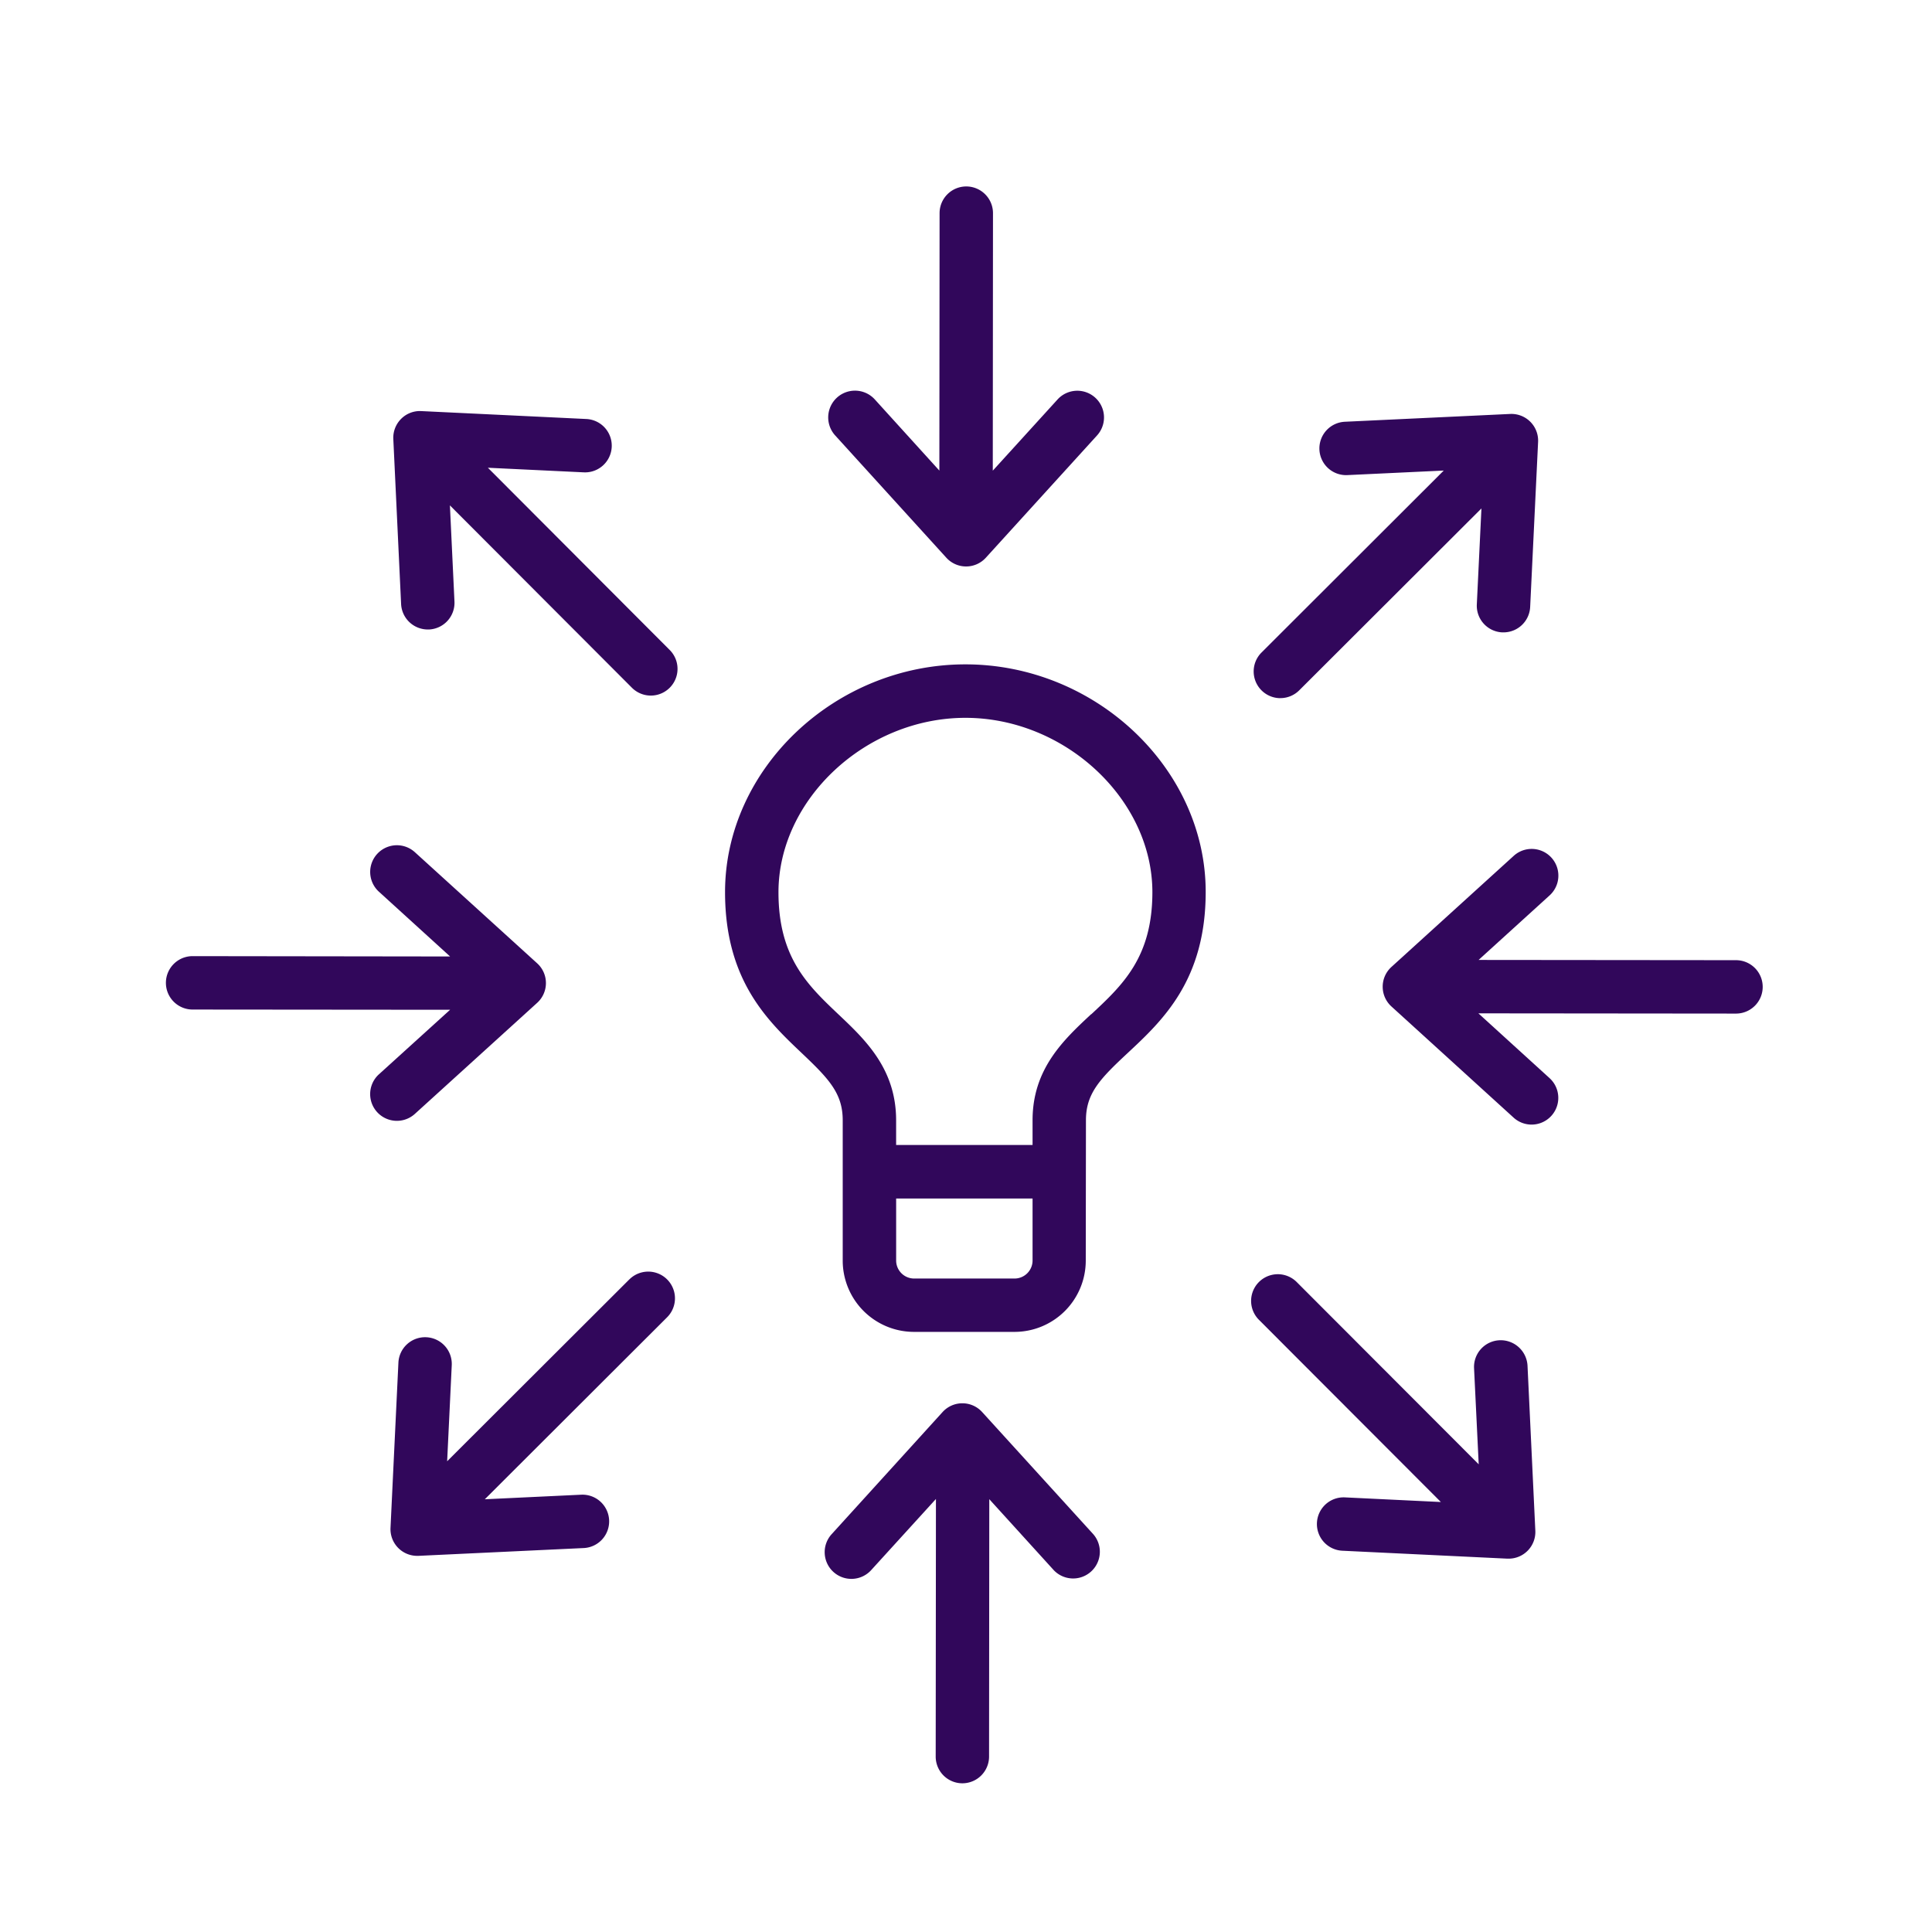
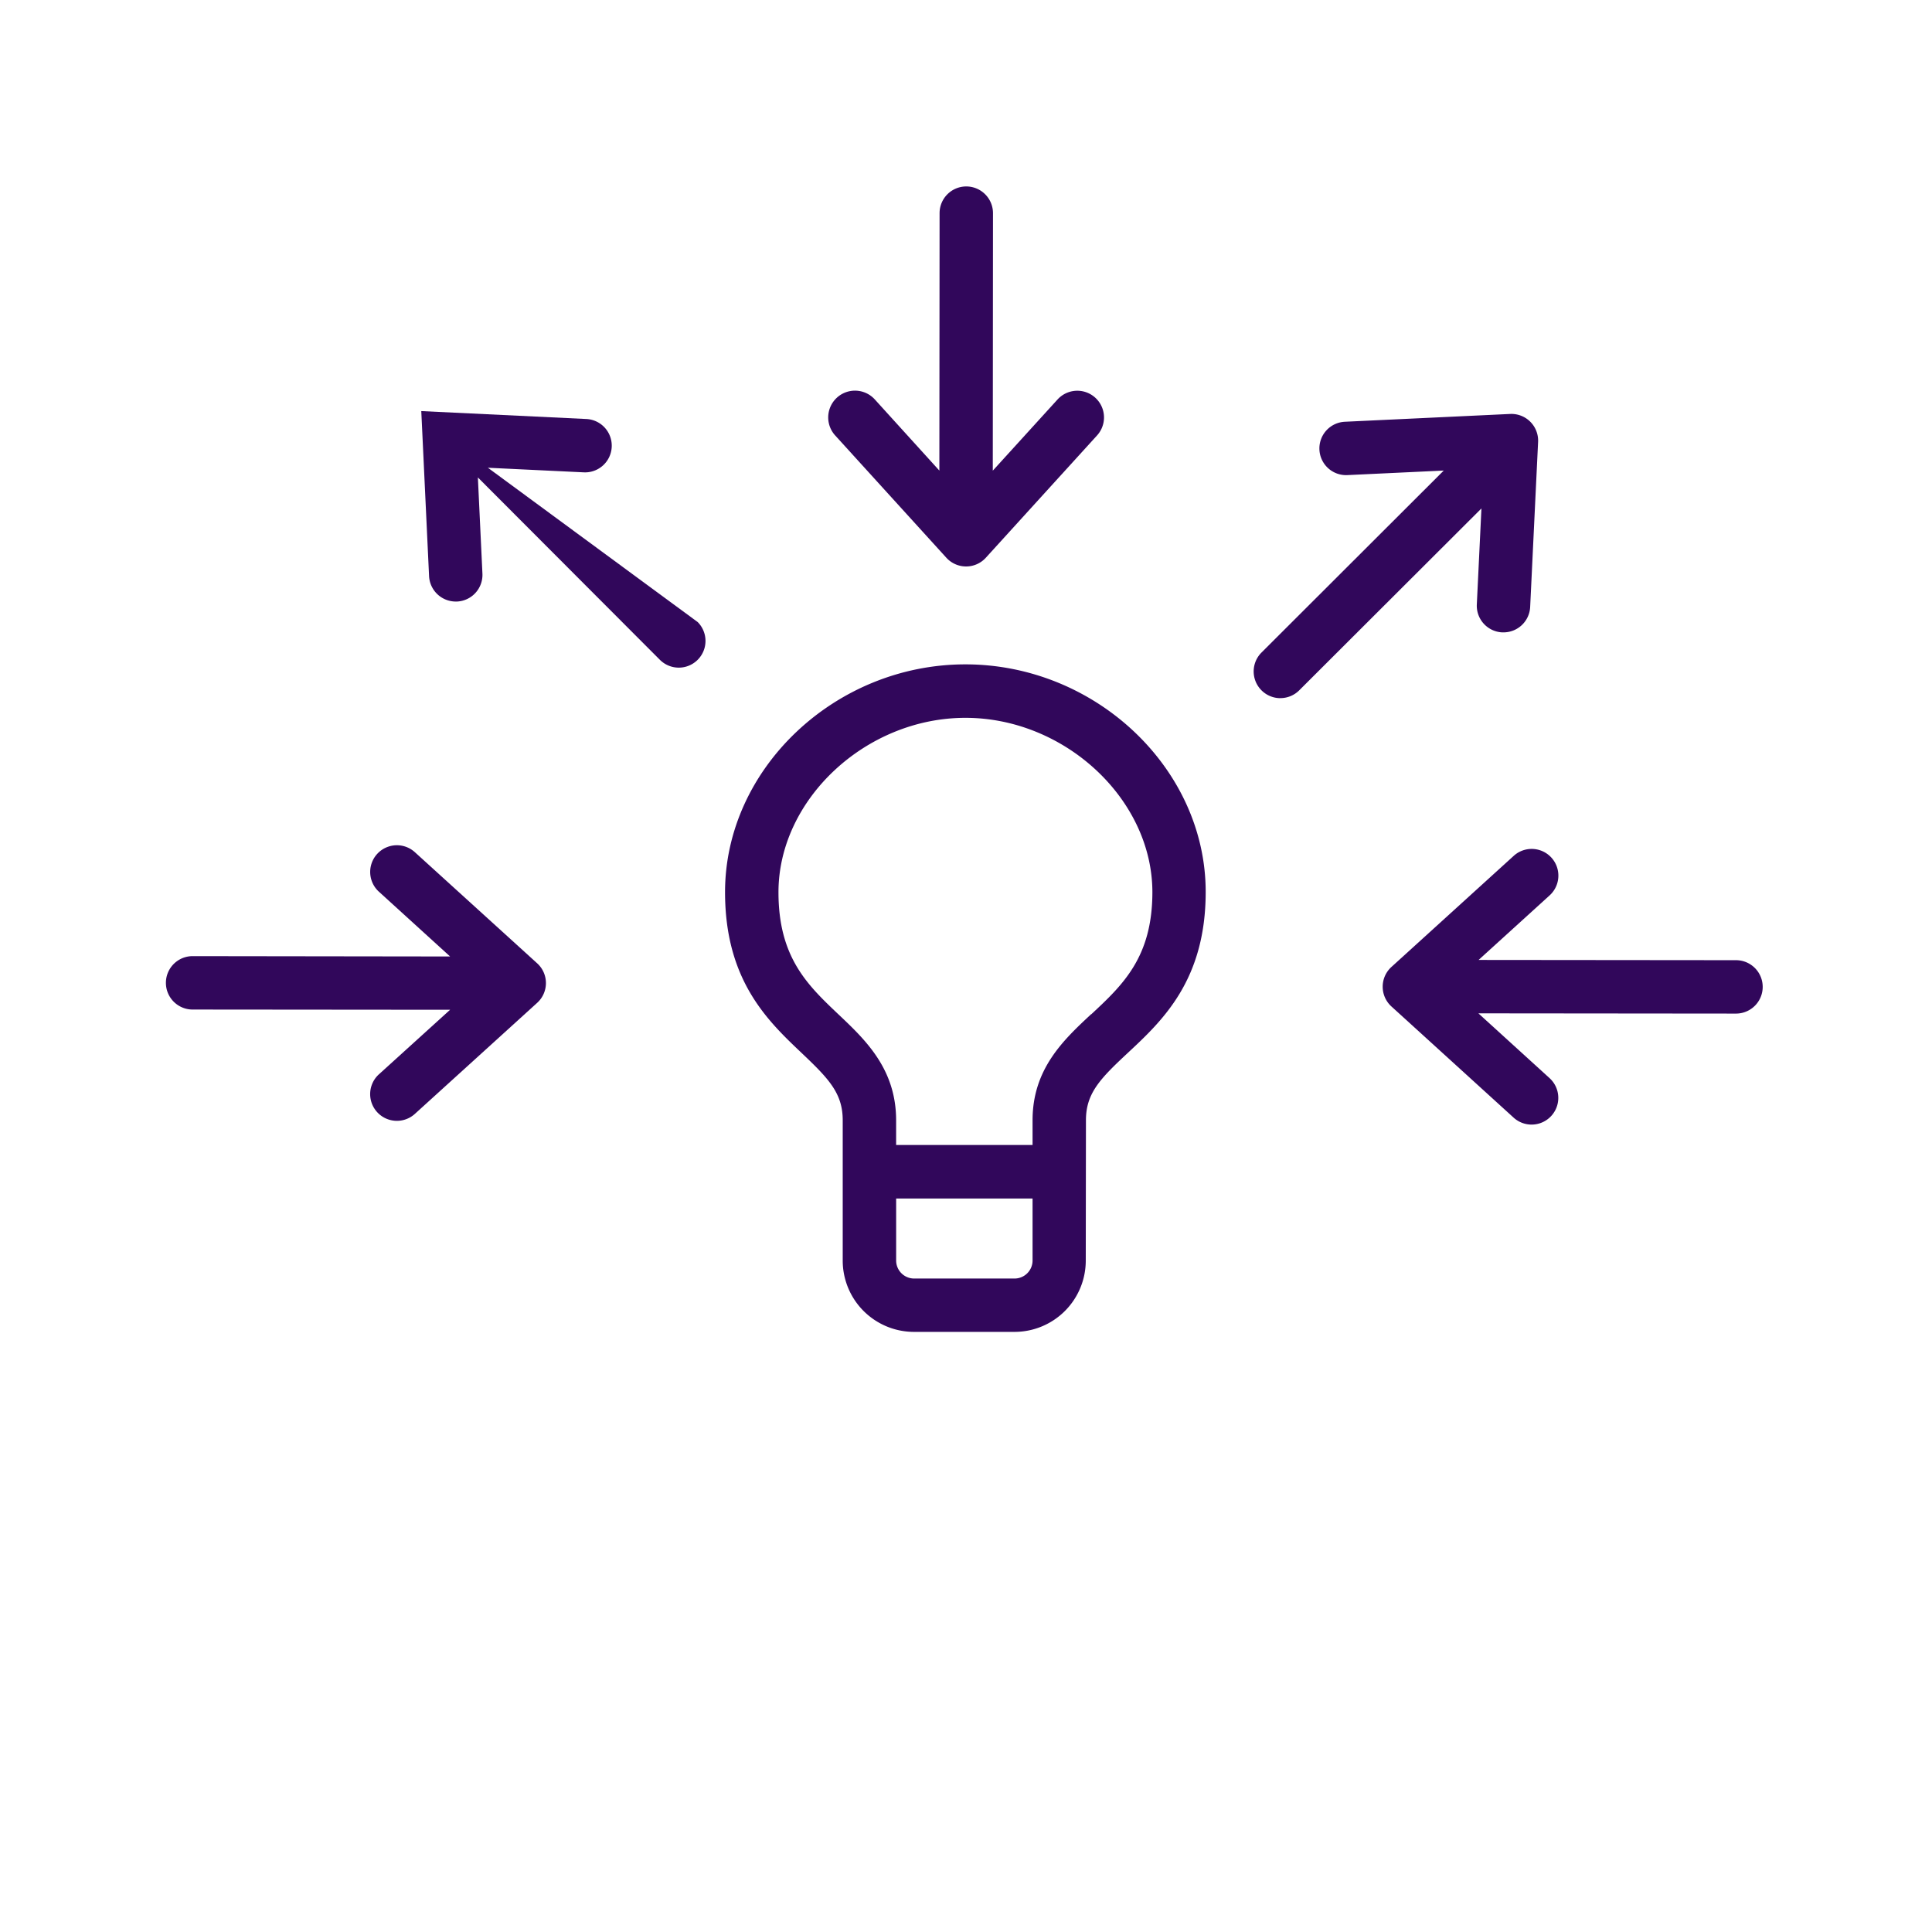
<svg xmlns="http://www.w3.org/2000/svg" width="95" height="95" viewBox="0 0 95 95">
  <g id="_2" data-name="2" transform="translate(-8074 -3611)">
    <rect id="Rectangle_1093" data-name="Rectangle 1093" width="95" height="95" transform="translate(8074 3611)" fill="none" />
    <g id="noun_solution_1985543" transform="translate(8077 3615.011)">
      <path id="Path_2069" data-name="Path 2069" d="M48.166,23.413a1.312,1.312,0,0,0,.971.43h0a1.312,1.312,0,0,0,.971-.429L55.577,17.4a1.313,1.313,0,1,0-1.943-1.768l-3.184,3.5L50.46,6.471a1.314,1.314,0,0,0-1.313-1.314h0a1.313,1.313,0,0,0-1.313,1.312l-.011,12.66-3.175-3.5A1.313,1.313,0,0,0,42.7,17.4Z" transform="translate(-4.633 0)" fill="#31075b" />
-       <path id="Path_2070" data-name="Path 2070" d="M78.321,69.5a1.313,1.313,0,0,0-1.25,1.373L77.3,75.6l-8.949-8.962a1.313,1.313,0,0,0-1.859,1.855l8.947,8.961-4.719-.228a1.313,1.313,0,1,0-.126,2.623l8.115.39.063,0a1.313,1.313,0,0,0,1.312-1.374L79.7,70.75A1.322,1.322,0,0,0,78.321,69.5Z" transform="translate(-7.589 -7.608)" fill="#31075b" />
      <path id="Path_2071" data-name="Path 2071" d="M17.4,55.368l6.014-5.461a1.312,1.312,0,0,0,0-1.943L17.4,42.5a1.313,1.313,0,1,0-1.768,1.943l3.5,3.185L6.471,47.611h0a1.313,1.313,0,0,0,0,2.626l12.661.011-3.5,3.174A1.314,1.314,0,0,0,17.4,55.368Z" transform="translate(0 -4.607)" fill="#31075b" />
-       <path id="Path_2072" data-name="Path 2072" d="M49.9,73.931a1.313,1.313,0,0,0-.972-.43h0a1.313,1.313,0,0,0-.971.429L42.5,79.938a1.313,1.313,0,1,0,1.943,1.768l3.186-3.5-.012,12.667a1.313,1.313,0,0,0,1.311,1.314h0a1.314,1.314,0,0,0,1.313-1.312l.011-12.658,3.174,3.494a1.314,1.314,0,0,0,1.944-1.767Z" transform="translate(-4.607 -8.51)" fill="#31075b" />
-       <path id="Path_2073" data-name="Path 2073" d="M22.581,20.56l4.715.226a1.313,1.313,0,1,0,.126-2.623l-8.116-.389a1.3,1.3,0,0,0-.992.383,1.314,1.314,0,0,0-.383.991l.383,8.114a1.315,1.315,0,0,0,1.311,1.251l.063,0a1.313,1.313,0,0,0,1.25-1.374l-.224-4.728,8.949,8.966a1.313,1.313,0,0,0,1.86-1.855Z" transform="translate(-1.591 -1.571)" fill="#31075b" />
+       <path id="Path_2073" data-name="Path 2073" d="M22.581,20.56l4.715.226a1.313,1.313,0,1,0,.126-2.623l-8.116-.389l.383,8.114a1.315,1.315,0,0,0,1.311,1.251l.063,0a1.313,1.313,0,0,0,1.25-1.374l-.224-4.728,8.949,8.966a1.313,1.313,0,0,0,1.86-1.855Z" transform="translate(-1.591 -1.571)" fill="#31075b" />
      <path id="Path_2074" data-name="Path 2074" d="M90.875,47.836l-12.659-.012,3.493-3.174a1.313,1.313,0,0,0-1.766-1.944l-6.013,5.463a1.313,1.313,0,0,0,0,1.943l6.008,5.466a1.313,1.313,0,1,0,1.768-1.942l-3.5-3.186,12.667.012h0a1.313,1.313,0,0,0,0-2.626Z" transform="translate(-8.511 -4.633)" fill="#31075b" />
-       <path id="Path_2075" data-name="Path 2075" d="M29.517,66.488l-8.959,8.943.226-4.715a1.313,1.313,0,1,0-2.623-.124l-.388,8.115a1.313,1.313,0,0,0,1.312,1.375l.061,0,8.114-.383a1.313,1.313,0,1,0-.123-2.623L22.41,77.3l8.965-8.95a1.314,1.314,0,0,0-1.858-1.86Z" transform="translate(-1.571 -7.589)" fill="#31075b" />
      <path id="Path_2076" data-name="Path 2076" d="M48.382,32c-6.406,0-11.819,5.129-11.819,11.2,0,4.338,2.092,6.322,3.773,7.916,1.322,1.255,2.013,1.971,2.013,3.3v6.907a3.506,3.506,0,0,0,3.5,3.5H50.8a3.505,3.505,0,0,0,3.5-3.5l.009-6.908c0-1.326.7-2.042,2.048-3.3,1.71-1.594,3.84-3.579,3.84-7.924C60.2,37.131,54.789,32,48.382,32ZM50.8,62.2H45.851a.887.887,0,0,1-.875-.875V58.265h6.708l0,3.064A.887.887,0,0,1,50.8,62.2Zm3.767-13c-1.352,1.259-2.883,2.687-2.883,5.216l0,1.218H44.975V54.424c0-2.524-1.5-3.951-2.831-5.209-1.519-1.441-2.954-2.8-2.954-6.01,0-4.569,4.3-8.576,9.193-8.576s9.193,4.007,9.193,8.576C57.574,46.406,56.115,47.766,54.571,49.206Z" transform="translate(-3.911 -3.343)" fill="#31075b" />
      <path id="Path_2077" data-name="Path 2077" d="M67.565,31.908a1.31,1.31,0,0,0,.928-.383l8.96-8.944L77.226,27.3a1.312,1.312,0,0,0,1.248,1.375l.064,0a1.313,1.313,0,0,0,1.311-1.25l.39-8.115a1.314,1.314,0,0,0-1.374-1.375l-8.116.383a1.313,1.313,0,1,0,.123,2.623l4.728-.223-8.962,8.949a1.314,1.314,0,0,0,.928,2.243Z" transform="translate(-7.608 -1.591)" fill="#31075b" />
    </g>
  </g>
</svg>